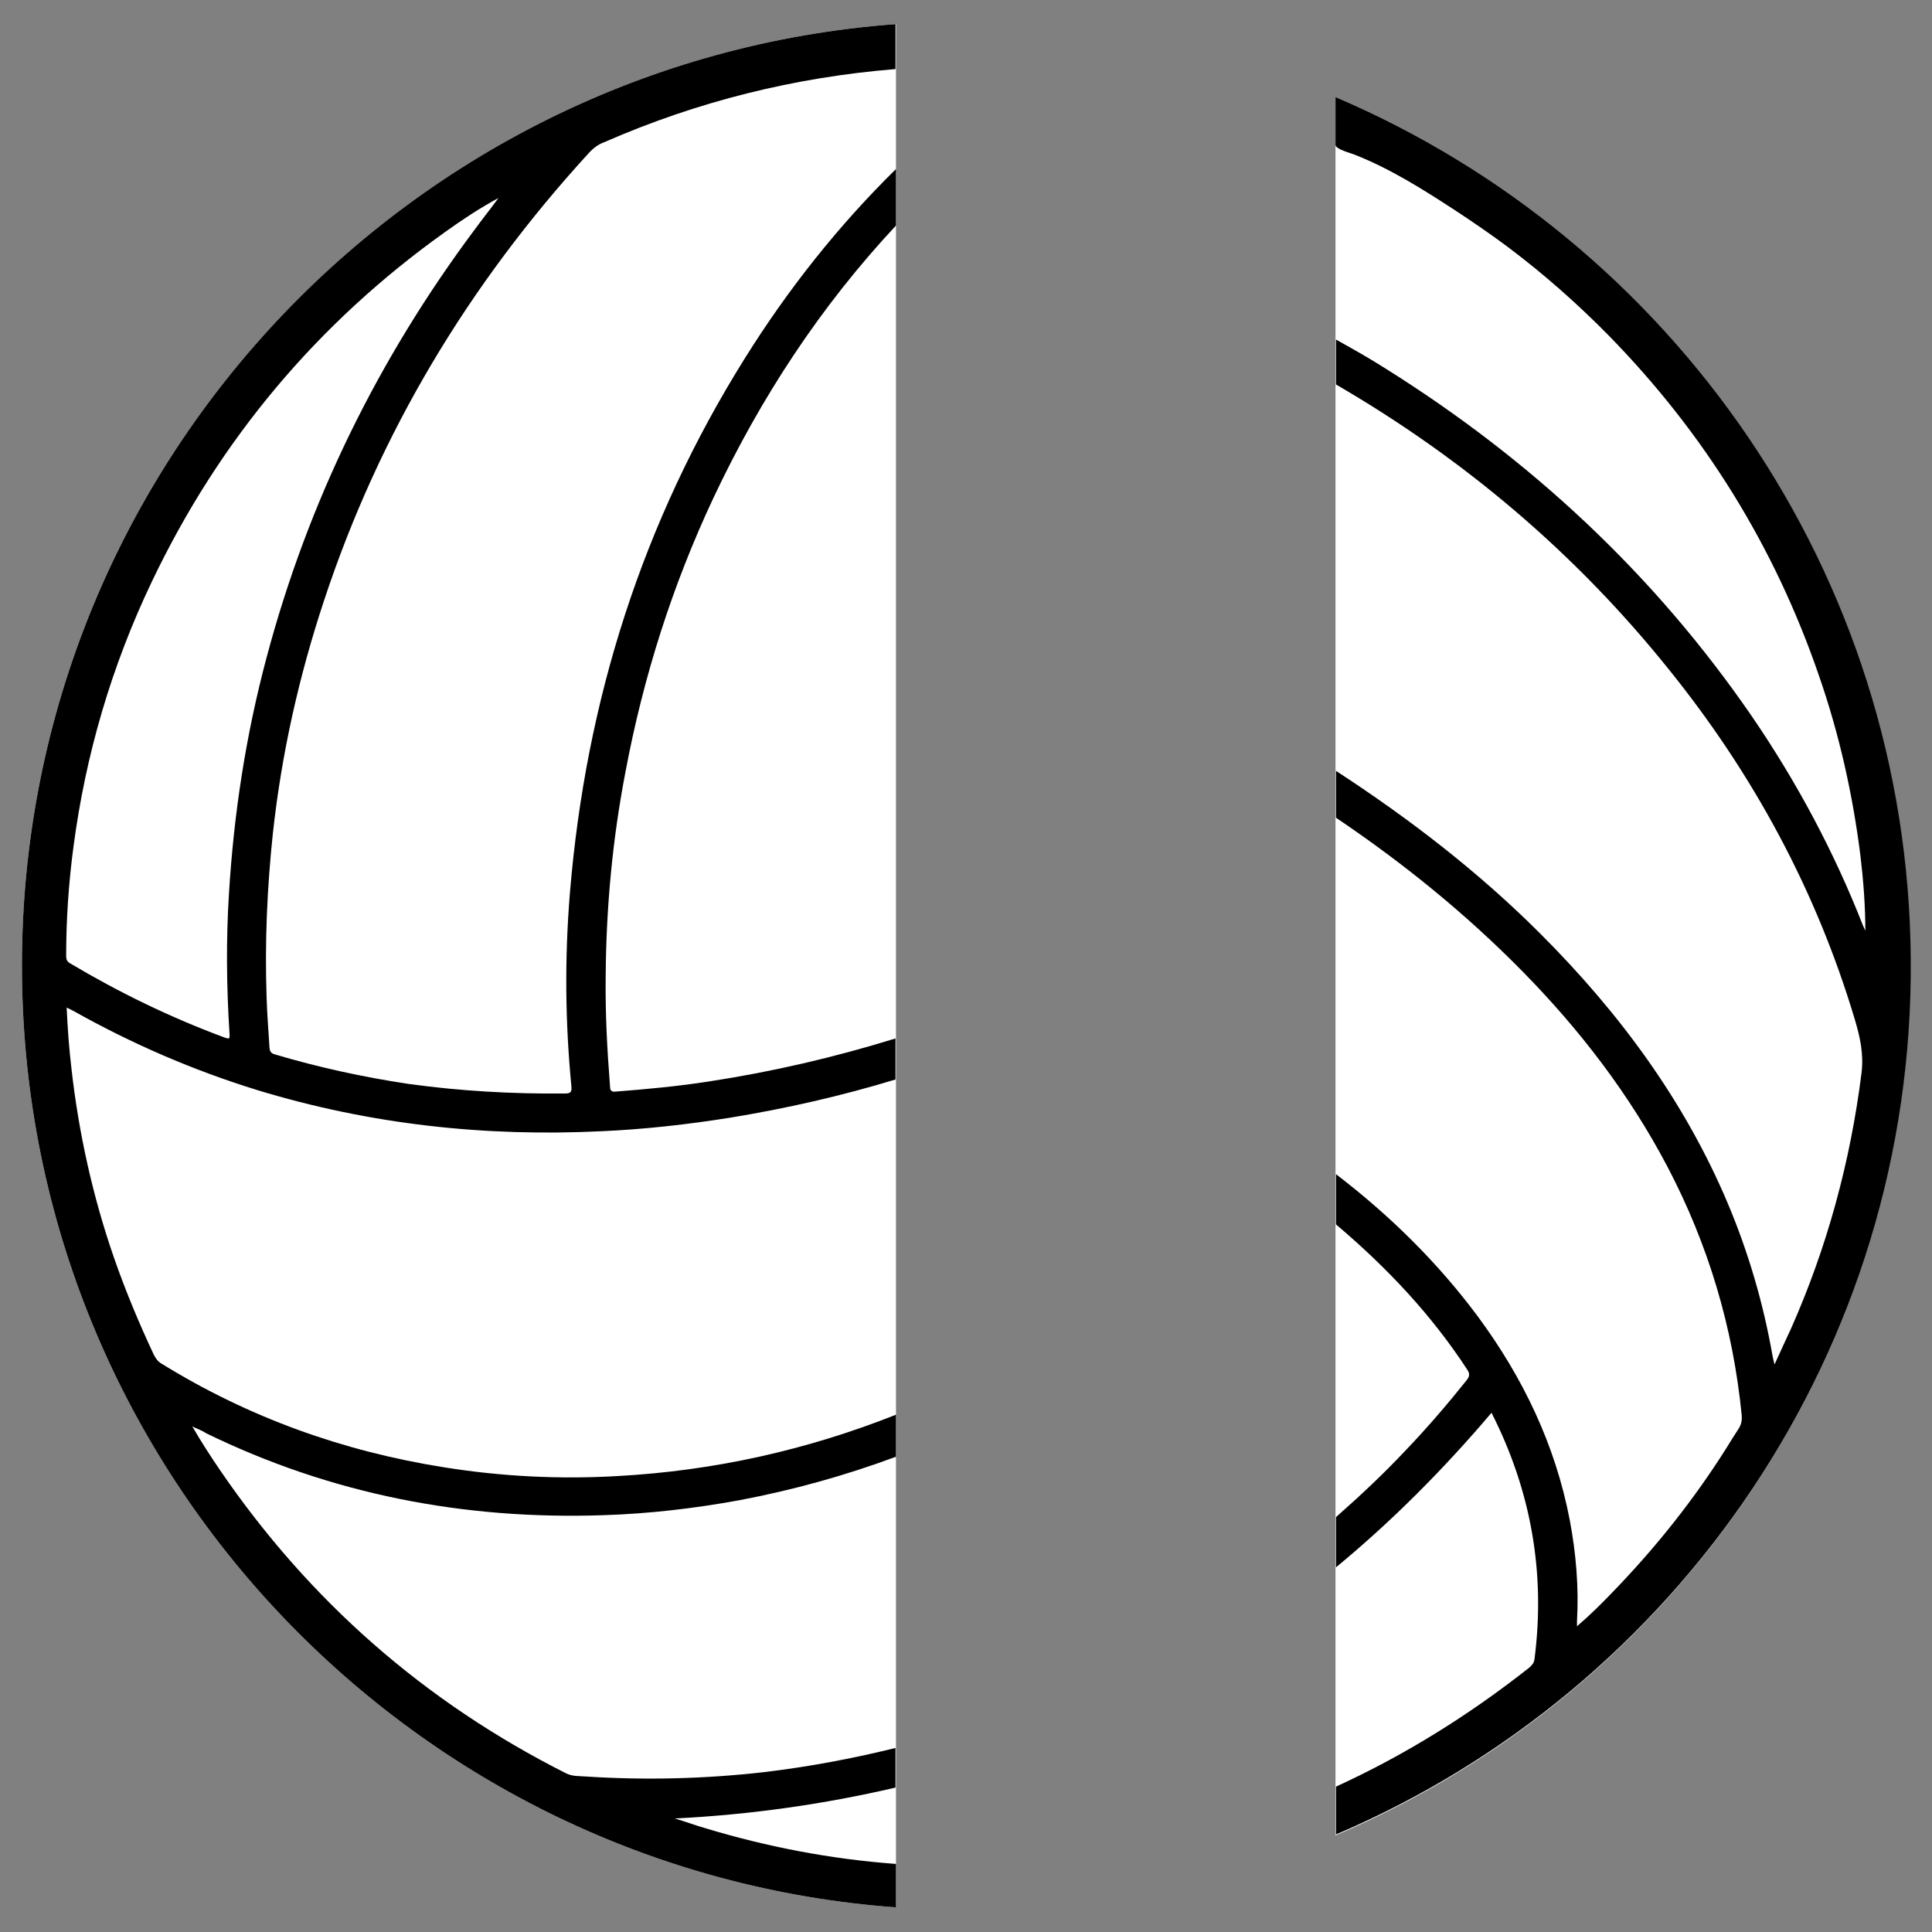
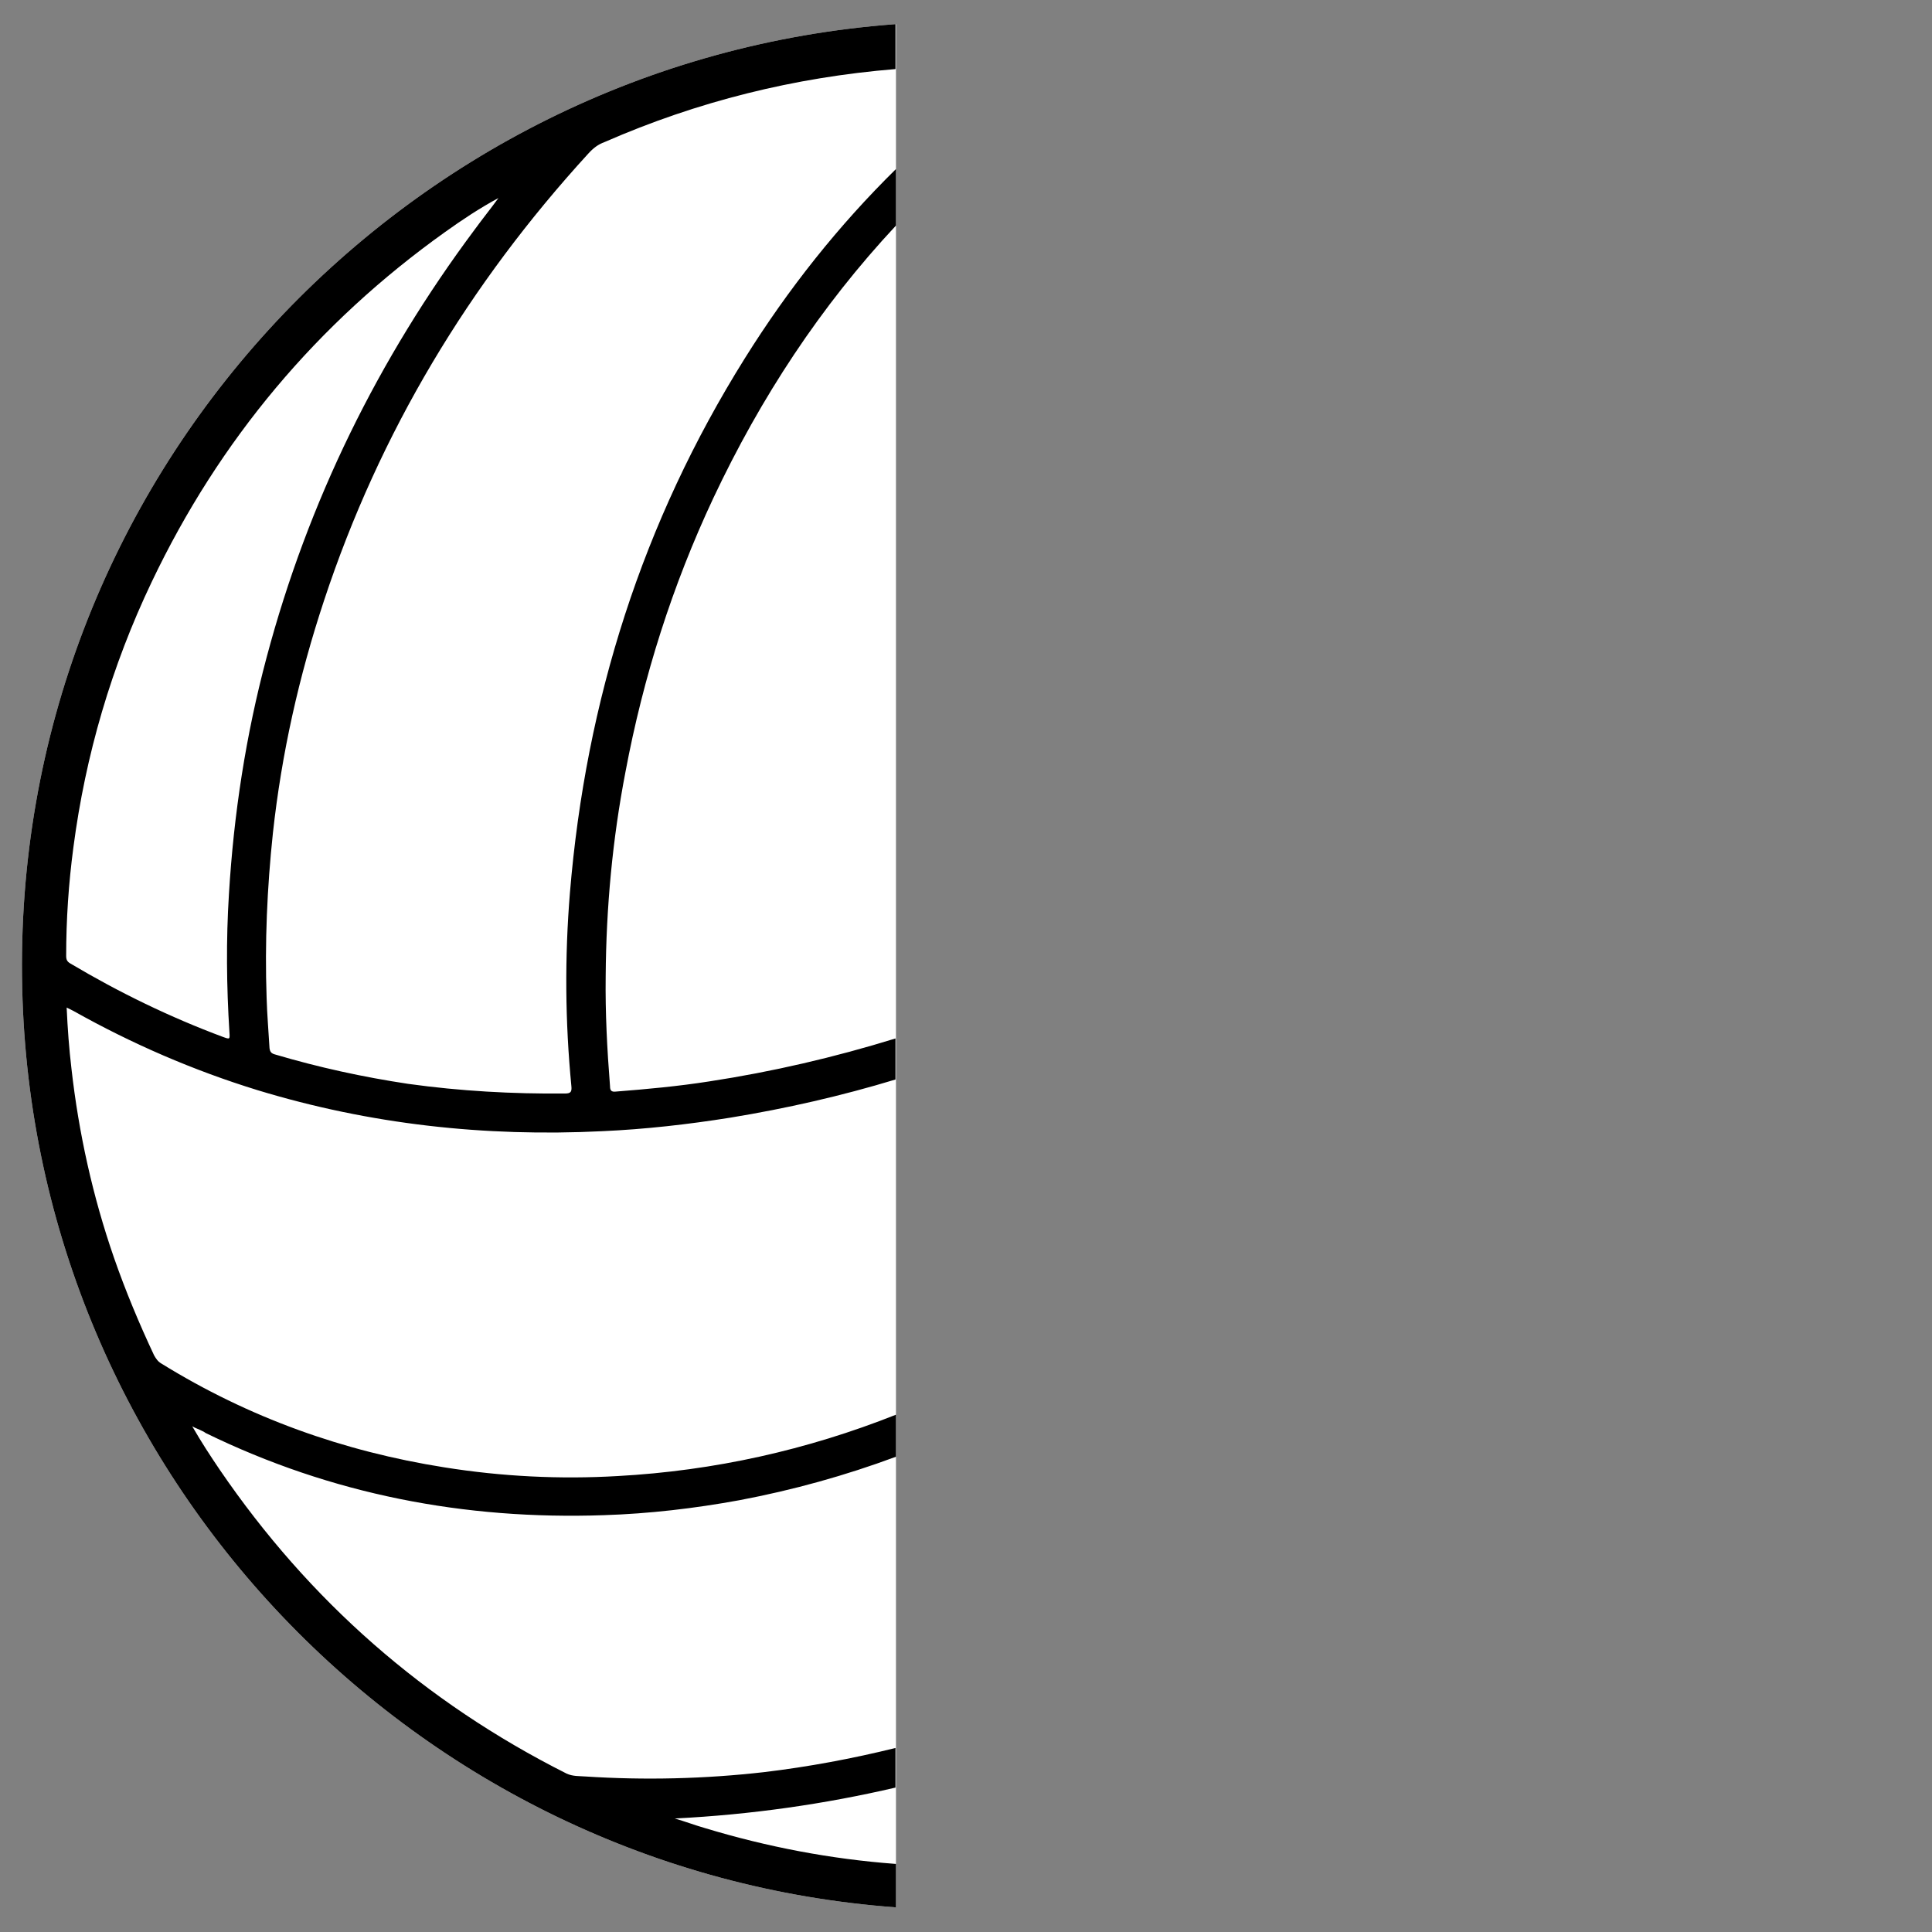
<svg xmlns="http://www.w3.org/2000/svg" version="1.1" id="Layer_1" x="0px" y="0px" viewBox="0 0 400 400" style="enable-background:new 0 0 400 400;" xml:space="preserve">
  <rect x="0" y="0" width="400" height="400" fill="#808080" stroke="none" />
  <style type="text/css"> .st0{fill:#FFFFFF;} .st1{fill:none;} </style>
  <g>
    <g>
      <path class="st0" d="M185.4,5C82.9,12.6,2.1,99.6,4.6,204.6c2.3,100.7,81.3,183,180.9,190.3V5z" />
-       <path class="st0" d="M276.5,20.1V380c70.5-30,119.7-100.3,119-181.3C395,118.5,346,49.7,276.5,20.1z" />
    </g>
    <g>
-       <path d="M276.5,20.1c0,0,0,9.9,0,9.9c0,0.9,3.2,1.7,3.9,2c7.4,2.9,14.2,7.2,20.8,11.5c3.8,2.5,7.6,5.1,11.2,7.8 c7.3,5.5,14.2,11.6,20.6,18.1c19.8,20.2,34.4,43.7,43.6,70.5c4.2,12.1,7,24.6,8.6,37.4c0.6,5.1,1,10.3,1,15.4 c-0.2-0.4-0.3-0.7-0.5-1.1c-6-15.3-13.7-29.7-23-43.3c-20.2-29.4-45.8-53.2-76-72.1c-3.3-2.1-6.7-4-10.1-5.9v9.3 c26.5,15.4,49.6,34.9,69,59.1c17.4,21.6,30.4,45.6,38.4,72.3c1.1,3.7,1.9,7.2,1.4,11.2c-2.3,18.3-7.1,36-14.6,52.9 c-1.1,2.4-2.2,4.7-3.4,7.4c-0.2-0.8-0.3-1.2-0.4-1.7c-1.9-10.9-5-21.5-9.3-31.7c-9-21.3-22.5-39.5-38.8-55.8 c-12.8-12.8-27.1-23.8-42.3-33.7v9.7c13.8,9.3,26.8,19.8,38.6,31.8c11.9,12.1,22.1,25.4,30,40.4c8.5,16.2,13.6,33.3,15.4,51.5 c0.1,1.1-0.1,2-0.7,2.9c-0.8,1.2-1.6,2.5-2.4,3.8c-6.8,10.8-14.7,20.7-23.5,29.8c-2.3,2.4-4.7,4.8-7.5,7.2c0-0.5,0-0.7,0-1 c0.4-7.1-0.2-14.1-1.5-21c-3-15.6-9.7-29.5-19-42.1c-8.4-11.3-18.3-21-29.4-29.5v10.4c10.4,8.8,19.7,18.6,27.2,30.1 c0.5,0.8,0.5,1.3-0.1,2.1c-4,5-8.2,9.9-12.6,14.5c-4.6,4.9-9.5,9.5-14.5,13.9v10.4c11.4-9.4,22.1-20.1,32.2-32 c0,0,0.1,0.1,0.1,0.2c8.1,16,11.1,33,8.8,50.8c-0.1,0.8-0.5,1.2-1,1.7c-12.8,10.1-26.1,18.3-40.1,24.7v9.9 c70.5-30,119.7-100.3,119-181.3C395,118.5,346,49.7,276.5,20.1z" />
      <path d="M185.4,385.9c-13.4-1-26.5-3.5-39.4-7.4c-2.1-0.6-4.2-1.4-6.3-2c15.9-0.8,31.1-3,45.7-6.4v-8.2c-8.9,2.2-18,3.9-27.2,5 c-12.3,1.4-24.7,1.7-37,0.9c-1.3-0.1-2.6,0-3.9-0.6c-29.4-14.8-53.3-35.8-71.8-62.9c-1.9-2.8-3.8-5.7-5.7-9 c0.7,0.4,1.1,0.5,1.5,0.7c0.4,0.2,0.9,0.4,1.3,0.7c26,12.7,53.6,18,82.4,17c9.4-0.3,18.8-1.4,28.1-3.1c11.1-2.1,21.9-5.1,32.4-9 v-8.7c-18.4,7.3-37.6,11.6-57.6,12.7c-12,0.7-24,0.1-35.9-1.8c-20.9-3.3-40.5-10.3-58.6-21.5c-0.7-0.4-1.1-1-1.5-1.7 c-3.1-6.6-5.9-13.3-8.3-20.2c-4.4-12.7-7.3-25.8-8.8-39.1c-0.5-4.2-0.8-8.3-1-12.7c0.6,0.3,1,0.5,1.4,0.7 c12.1,6.8,24.8,12.3,38.1,16.4c23.3,7.1,47.1,9.7,71.4,8.5c8.9-0.4,17.7-1.4,26.5-2.8c11.6-1.9,23-4.5,34.2-7.9V215 c-12.6,3.9-25.5,6.9-38.6,8.9c-6.4,1-12.9,1.6-19.3,2.1c-0.9,0.1-1.2-0.2-1.2-1.1c-0.6-7.6-1-15.2-0.9-22.8 c0.1-14.2,1.4-28.3,4.1-42.3c3.7-19.7,9.7-38.6,18.2-56.7c9.8-20.8,22.2-39.7,37.8-56.4V35c-11.9,11.7-22.3,24.8-31.3,39.2 c-21.2,33.9-32.9,70.8-36.2,110.6c-1.1,13.4-1,26.7,0.3,40.1c0.1,1.1-0.1,1.5-1.3,1.5c-10.9,0.1-21.7-0.5-32.5-2 c-9.3-1.4-18.5-3.4-27.6-6.1c-0.7-0.2-1-0.5-1.1-1.3c-0.2-3.5-0.5-6.9-0.6-10.4c-0.4-11.4,0.1-22.8,1.3-34.1 c1.8-16.5,5.4-32.5,10.6-48.2c11.5-34.8,30-65.5,54.7-92.5c1-1.1,2-1.9,3.4-2.4c19.2-8.4,39.3-13.4,60.2-15.1V5 C82.9,12.6,2.1,99.6,4.6,204.6c2.3,100.7,81.3,183,180.9,190.3V385.9z M15.2,175.4c2.5-19.1,7.9-37.5,16.2-54.9 c14-29.4,34.3-53.6,60.8-72.5c3.5-2.5,7.1-4.9,11-7c-1.6,2.2-3.3,4.3-4.9,6.5c-20,26.8-34.5,56.3-43.1,88.6 c-4.3,16.1-6.8,32.4-7.8,49c-0.6,9.5-0.5,19.1,0.1,28.6c0.1,1.5,0.1,1.5-1.3,1c-11-4.1-21.5-9.2-31.6-15.2 c-0.7-0.4-0.9-0.8-0.9-1.6C13.7,190.4,14.2,182.9,15.2,175.4z" />
    </g>
  </g>
</svg>